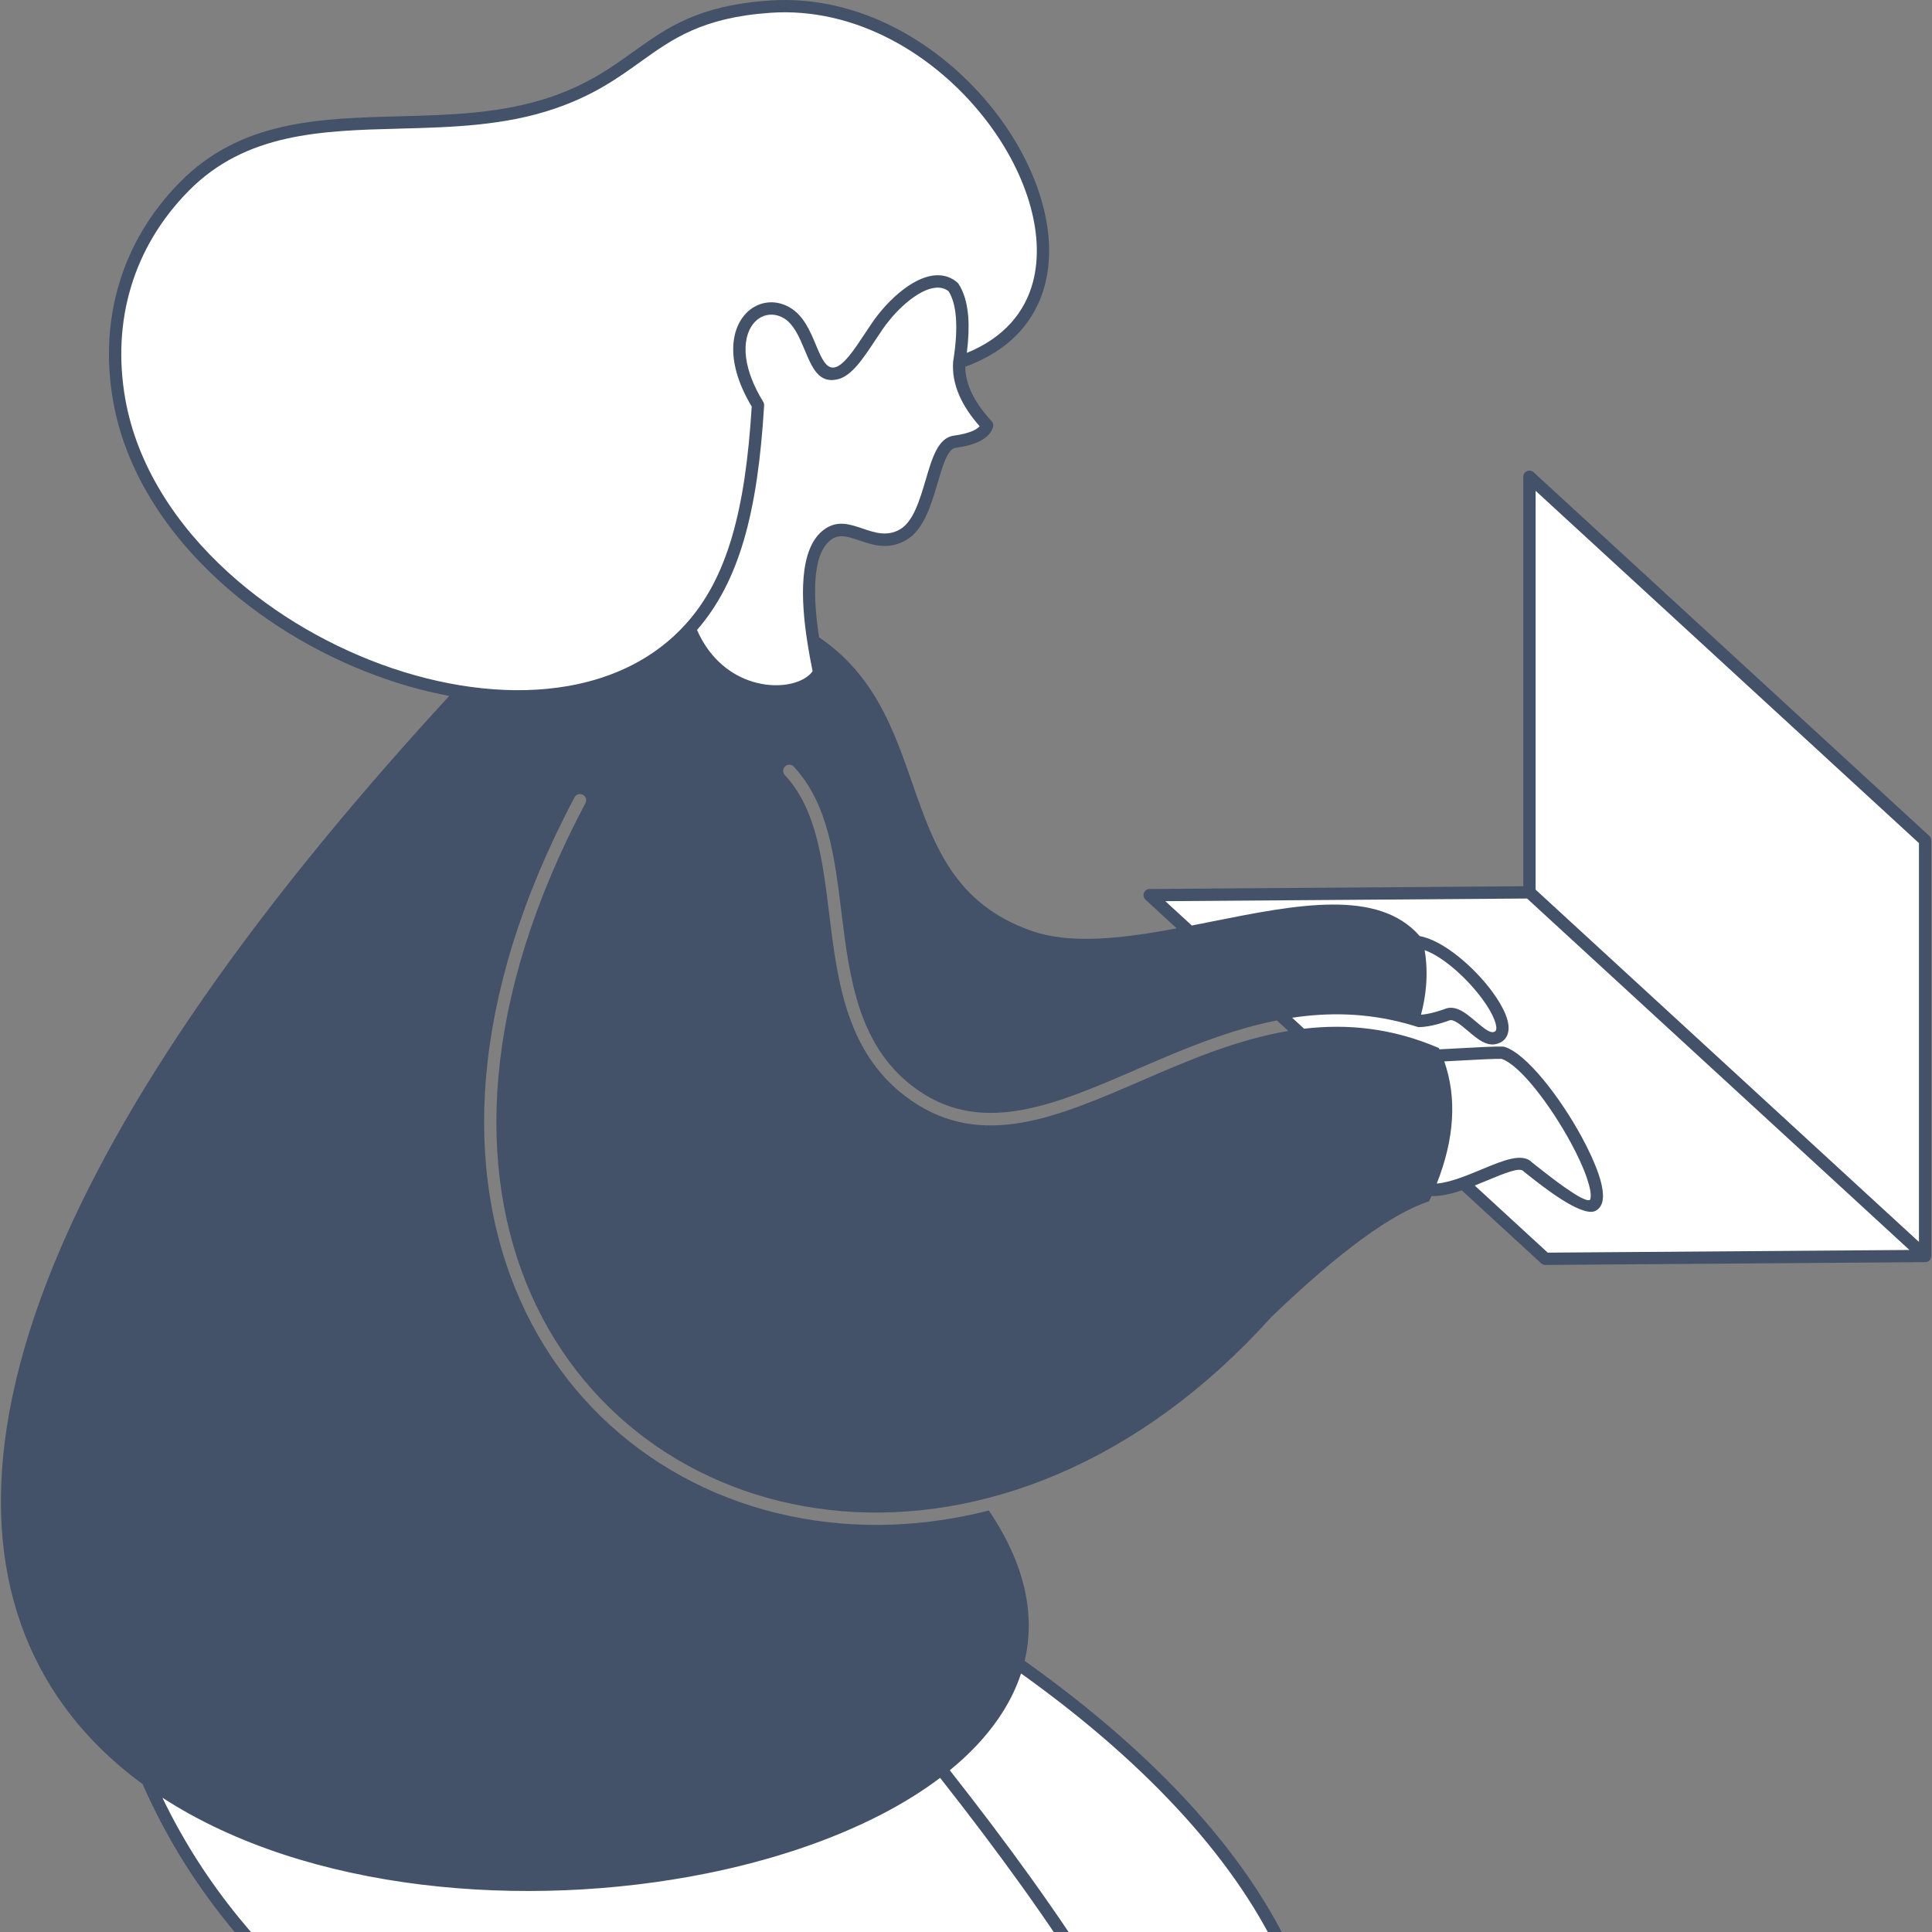
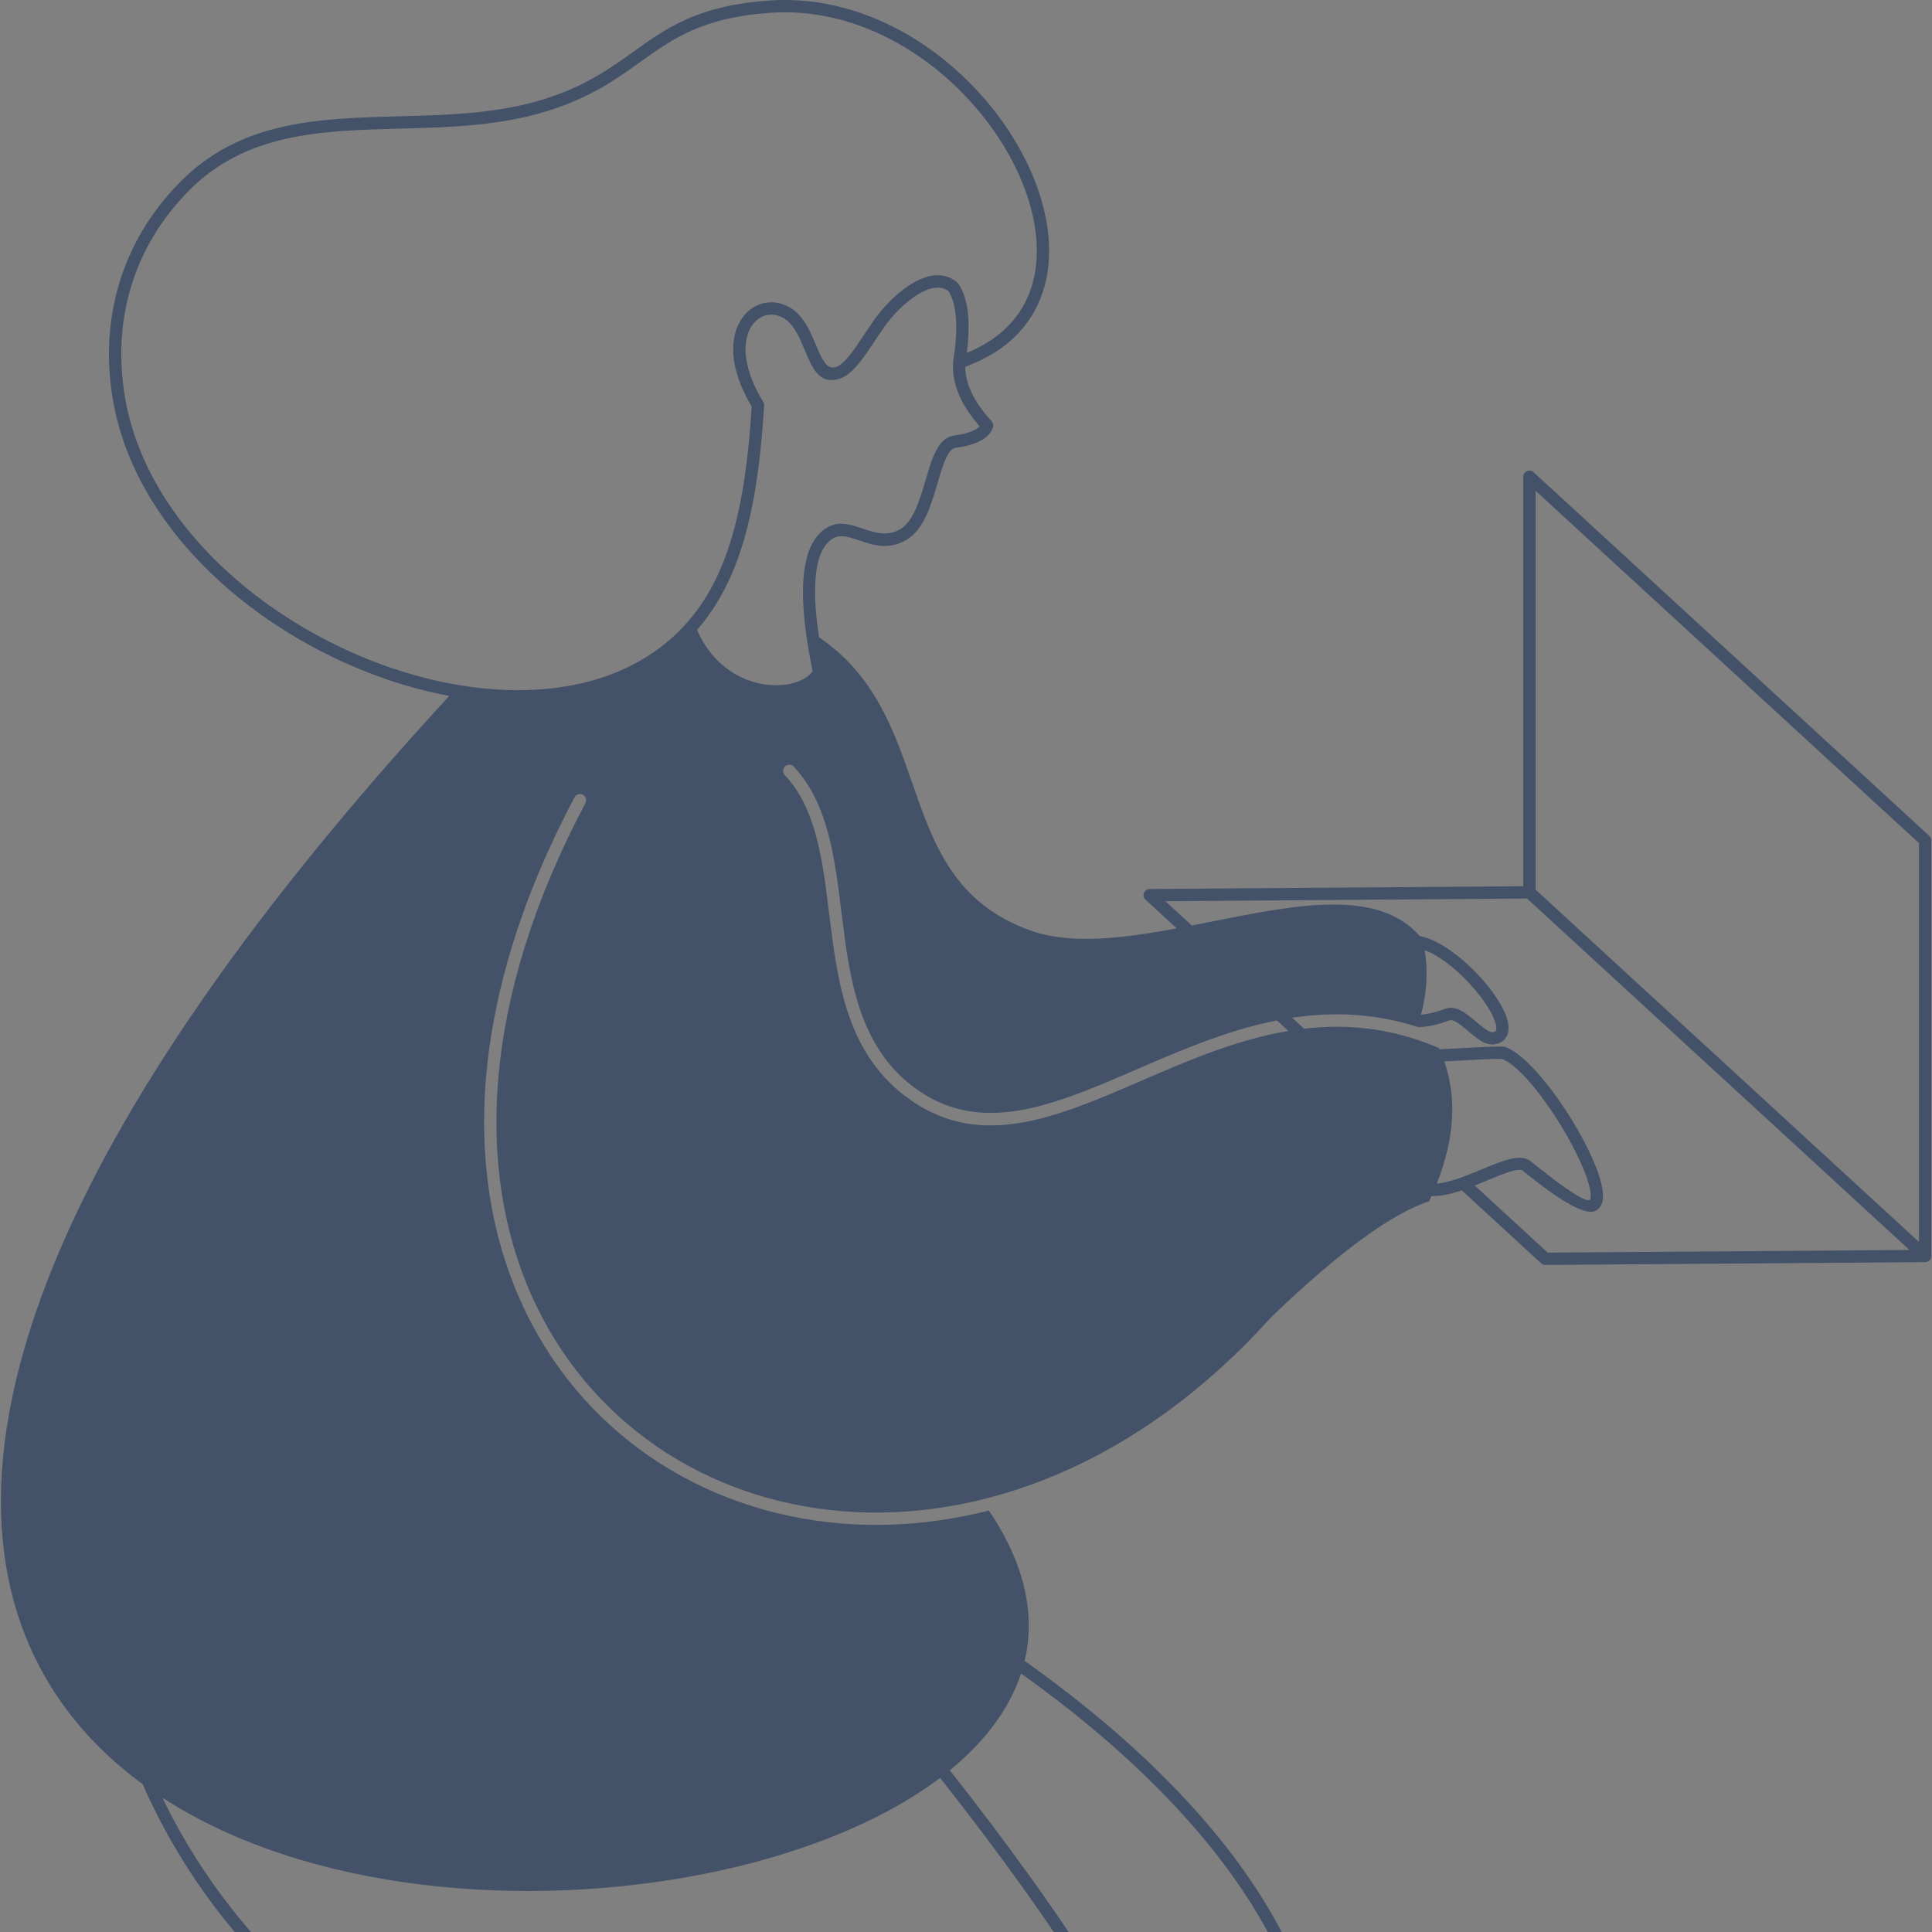
<svg xmlns="http://www.w3.org/2000/svg" width="500" viewBox="0 0 375 375" height="500" preserveAspectRatio="xMidYMid meet">
  <rect x="0" y="0" width="375" height="375" fill="#808080" stroke="none" />
  <defs>
    <clipPath id="024421b909">
      <path d="M 0.184 0 L 374.863 0 L 374.863 375 L 0.184 375 Z M 0.184 0 " clip-rule="nonzero" />
    </clipPath>
  </defs>
-   <path fill="#ffffff" d="M 146.504 92.945 C 147.148 88.594 147.609 83.848 147.914 78.656 C 147.922 78.574 147.91 78.492 147.891 78.418 C 147.871 78.344 147.84 78.27 147.805 78.199 C 147.566 77.82 147.336 77.418 147.109 77.02 C 146.898 76.641 146.691 76.258 146.5 75.879 C 145.602 74.074 145 72.398 144.664 70.867 C 144.289 69.184 144.223 67.668 144.402 66.352 C 144.551 65.223 144.875 64.234 145.34 63.426 C 145.832 62.551 146.48 61.863 147.215 61.402 L 147.633 61.16 C 147.988 60.98 148.363 60.848 148.746 60.766 C 149.133 60.684 149.523 60.656 149.926 60.672 C 150.324 60.691 150.73 60.762 151.129 60.887 C 151.516 61.004 151.902 61.172 152.289 61.391 C 153.352 62.004 154.168 63 154.84 64.148 C 155.508 65.273 156.039 66.531 156.539 67.734 C 157.262 69.473 157.941 71.094 158.867 72.141 C 159.734 73.133 160.855 73.625 162.508 73.234 C 163.762 72.926 164.918 71.992 166.043 70.699 C 167.203 69.371 168.336 67.656 169.543 65.844 L 170.957 63.723 C 171.23 63.324 171.531 62.914 171.852 62.5 C 172.16 62.102 172.488 61.695 172.828 61.305 C 173.746 60.242 174.766 59.227 175.82 58.34 C 176.805 57.523 177.82 56.824 178.824 56.312 C 179.824 55.805 180.816 55.488 181.746 55.438 C 182.621 55.387 183.441 55.582 184.16 56.066 L 184.367 56.223 C 184.41 56.254 184.441 56.293 184.473 56.336 C 184.871 56.98 185.195 57.746 185.445 58.625 C 185.684 59.5 185.852 60.48 185.938 61.578 C 186.031 62.75 186.031 64.055 185.953 65.484 C 185.863 66.898 185.688 68.441 185.422 70.105 L 185.402 70.258 C 185.32 71.305 185.379 72.367 185.578 73.434 C 185.777 74.492 186.113 75.574 186.594 76.66 C 187.012 77.613 187.547 78.574 188.184 79.547 C 188.828 80.516 189.582 81.496 190.445 82.473 C 190.582 82.629 190.574 82.859 190.438 83.012 C 190.293 83.168 190.125 83.324 189.926 83.465 C 189.727 83.609 189.5 83.746 189.246 83.871 C 188.754 84.113 188.168 84.332 187.48 84.516 C 186.812 84.688 186.039 84.84 185.172 84.957 L 185.102 84.965 C 183.754 85.195 182.805 86.199 182.051 87.641 C 181.258 89.148 180.672 91.152 180.055 93.254 C 179.48 95.203 178.875 97.254 178.082 99.008 C 177.266 100.816 176.25 102.32 174.852 103.113 C 172.191 104.629 169.703 103.781 167.402 103 L 167.391 102.996 C 166.133 102.57 164.926 102.16 163.75 102.07 C 162.609 101.992 161.469 102.211 160.293 103.027 C 157.797 104.77 156.699 108.188 156.371 112.117 C 156.031 116.109 156.488 120.629 157.082 124.473 L 157.102 124.59 C 157.27 125.652 157.441 126.68 157.617 127.637 C 157.781 128.523 157.953 129.422 158.117 130.211 C 158.137 130.332 158.105 130.449 158.035 130.535 C 157.723 130.969 157.316 131.359 156.836 131.703 C 156.352 132.055 155.789 132.352 155.16 132.609 C 154.344 132.934 153.418 133.164 152.426 133.293 C 151.465 133.414 150.438 133.438 149.375 133.352 C 148.258 133.262 147.105 133.047 145.949 132.691 C 144.863 132.359 143.773 131.898 142.719 131.305 C 141.102 130.406 139.562 129.188 138.18 127.617 C 136.934 126.195 135.824 124.473 134.926 122.426 C 134.863 122.277 134.895 122.113 134.992 122 C 137.008 119.699 138.738 117.133 140.223 114.281 C 141.707 111.426 142.949 108.281 143.973 104.805 C 145.031 101.223 145.863 97.281 146.504 92.945 Z M 297.664 95.266 C 297.664 95.047 297.844 94.867 298.062 94.867 C 298.176 94.867 298.273 94.914 298.352 94.992 L 372.738 163.355 C 372.824 163.438 372.867 163.543 372.867 163.648 L 372.867 241.062 C 372.867 241.281 372.688 241.465 372.469 241.465 C 372.355 241.465 372.258 241.418 372.184 241.344 L 297.793 172.973 C 297.707 172.898 297.664 172.789 297.664 172.68 Z M 353.793 226.605 L 370.898 242.324 C 371.059 242.473 371.066 242.73 370.922 242.887 C 370.836 242.98 370.723 243.023 370.609 243.016 L 300.422 243.535 C 300.316 243.535 300.223 243.492 300.148 243.43 L 285.977 230.406 C 285.816 230.258 285.801 230 285.953 229.84 C 286 229.789 286.059 229.758 286.121 229.734 C 286.832 229.453 287.605 229.129 288.359 228.816 L 288.371 228.809 C 290.094 228.098 291.703 227.426 292.996 227.031 C 294.414 226.594 295.473 226.5 295.961 227.031 C 296.18 227.285 296.602 227.543 296.863 227.766 C 298.301 228.898 300.797 230.875 303.297 232.461 C 305.727 234 308.121 235.16 309.367 234.723 L 309.543 234.656 C 309.801 234.512 310.02 234.332 310.188 234.113 C 310.359 233.887 310.5 233.605 310.594 233.289 C 310.762 232.723 310.785 231.992 310.68 231.148 L 310.68 231.137 C 310.562 230.227 310.293 229.176 309.906 228.027 C 309.555 226.992 309.102 225.871 308.562 224.684 C 308.008 223.469 307.367 222.188 306.66 220.879 L 306.641 220.855 C 304.426 216.773 301.543 212.473 298.699 209.156 C 296.223 206.273 293.789 204.137 291.879 203.562 C 291.824 203.547 291.734 203.539 291.672 203.539 C 290.027 203.496 287.105 203.656 283.941 203.832 L 283.863 203.84 C 282.375 203.918 280.828 204.008 279.418 204.07 C 279.246 204.074 279.09 203.969 279.027 203.812 L 278.988 203.727 C 274.488 201.812 270.105 200.656 265.828 200.102 C 261.504 199.539 257.289 199.582 253.168 200.07 C 253.043 200.082 252.934 200.039 252.852 199.957 L 250.543 197.836 C 250.379 197.688 250.367 197.438 250.52 197.273 C 250.582 197.207 250.66 197.164 250.75 197.148 C 254.273 196.621 257.875 196.375 261.566 196.52 C 265.254 196.668 269.031 197.211 272.887 198.246 C 273.711 198.496 274.535 198.711 275.363 198.973 C 275.645 198.965 275.945 198.945 276.25 198.914 C 276.566 198.883 276.91 198.84 277.266 198.777 C 277.836 198.68 278.422 198.547 279.039 198.379 C 279.664 198.211 280.316 198 281.012 197.754 L 281.105 197.711 C 281.66 197.461 282.344 197.699 283.082 198.168 C 283.742 198.586 284.473 199.203 285.195 199.812 C 286.078 200.559 286.957 201.301 287.836 201.785 C 288.668 202.242 289.504 202.473 290.363 202.246 C 290.812 202.137 291.188 201.953 291.48 201.719 C 291.785 201.473 292.012 201.168 292.172 200.812 C 292.371 200.355 292.449 199.828 292.41 199.234 C 292.359 198.59 292.18 197.887 291.887 197.133 C 291.637 196.488 291.293 195.797 290.875 195.078 C 290.449 194.344 289.945 193.574 289.379 192.801 C 287.523 190.27 284.98 187.629 282.328 185.59 C 279.992 183.793 277.586 182.461 275.508 182.086 C 275.414 182.074 275.34 182.023 275.277 181.957 C 271.328 177.426 265.457 175.934 258.562 175.973 C 251.602 176.012 243.578 177.609 235.426 179.234 C 234.094 179.461 232.734 179.766 231.406 180.027 C 231.27 180.055 231.137 180.012 231.043 179.922 L 225.922 175.211 C 225.758 175.062 225.746 174.812 225.898 174.648 C 225.977 174.555 226.098 174.52 226.207 174.52 L 296.398 174 C 296.504 174 296.598 174.047 296.672 174.105 Z M 282.438 187.672 C 280.512 186.039 278.496 184.723 276.676 184.055 C 276.605 184.027 276.531 184.016 276.457 184.027 C 276.238 184.066 276.094 184.273 276.133 184.488 C 276.316 185.602 276.438 186.73 276.48 187.867 C 276.523 189.027 276.492 190.191 276.398 191.367 C 276.316 192.281 276.199 193.199 276.039 194.109 C 275.875 195.027 275.668 195.938 275.426 196.84 C 275.414 196.887 275.406 196.93 275.414 196.98 C 275.426 197.207 275.621 197.367 275.836 197.355 L 276.406 197.293 C 276.613 197.27 276.812 197.238 277 197.207 C 277.512 197.117 278.059 196.988 278.645 196.832 C 279.227 196.668 279.836 196.477 280.473 196.25 L 280.492 196.238 C 282.438 195.398 284.344 197.008 286.219 198.59 L 286.227 198.598 C 286.895 199.16 287.562 199.719 288.168 200.133 C 288.828 200.57 289.434 200.824 289.934 200.719 L 289.969 200.711 C 290.145 200.668 290.289 200.605 290.406 200.527 C 290.551 200.426 290.656 200.301 290.719 200.164 C 290.844 199.883 290.867 199.52 290.805 199.098 C 290.742 198.703 290.605 198.234 290.402 197.719 C 290.168 197.125 289.859 196.496 289.473 195.832 C 289.078 195.16 288.617 194.453 288.094 193.742 C 286.559 191.641 284.547 189.461 282.438 187.672 Z M 288.25 205.207 C 286.945 205.262 285.484 205.344 283.973 205.422 L 283.816 205.438 C 282.672 205.5 281.492 205.562 280.316 205.625 C 280.281 205.625 280.242 205.629 280.207 205.641 C 280 205.711 279.887 205.941 279.961 206.148 C 280.566 207.895 280.992 209.691 281.234 211.531 C 281.484 213.379 281.547 215.27 281.43 217.215 C 281.309 219.176 281.004 221.184 280.516 223.242 C 280.031 225.301 279.363 227.418 278.508 229.582 C 278.484 229.641 278.473 229.703 278.477 229.77 C 278.496 229.988 278.688 230.152 278.906 230.133 C 281.598 229.895 284.824 228.559 287.754 227.336 L 287.762 227.336 C 289.859 226.469 291.816 225.652 293.465 225.301 C 295.02 224.977 296.285 225.059 297.102 225.922 L 297.824 226.496 C 299.125 227.523 301.426 229.348 303.566 230.848 C 305.773 232.391 307.848 233.59 308.676 233.301 L 308.789 233.246 C 308.875 233.195 308.945 233.121 308.996 233.02 C 309.02 232.973 309.043 232.902 309.062 232.832 C 309.195 232.398 309.195 231.797 309.07 231.082 C 308.949 230.355 308.719 229.496 308.395 228.539 C 308.051 227.535 307.617 226.449 307.098 225.309 C 306.566 224.137 305.945 222.906 305.262 221.645 C 303.172 217.789 300.516 213.754 297.938 210.629 C 295.629 207.832 293.359 205.746 291.574 205.145 C 291.535 205.129 291.492 205.125 291.457 205.125 C 290.645 205.113 289.539 205.148 288.25 205.207 Z M 146.754 449.793 C 136.035 441.109 124.418 433.551 112.691 426.176 C 112.605 426.113 112.5 426.098 112.395 426.121 C 106.703 427.438 100.727 428.902 95.059 430.809 C 89.387 432.711 84.035 435.043 79.625 438.082 C 75.23 441.109 71.77 444.863 69.848 449.637 C 67.926 454.406 67.551 460.176 69.34 467.234 C 69.922 469.523 70.488 471.488 71.082 473.168 C 71.668 474.859 72.273 476.27 72.93 477.441 C 73.555 478.562 74.219 479.469 74.957 480.207 C 75.699 480.953 76.516 481.527 77.422 481.977 C 82.188 484.328 88.141 486.008 94.941 487.086 C 102.117 488.223 110.234 488.691 118.871 488.559 C 127.711 488.422 137.09 487.668 146.562 486.363 C 156.176 485.047 165.891 483.168 175.238 480.816 C 175.289 480.805 175.324 480.785 175.367 480.762 C 175.551 480.637 175.594 480.387 175.477 480.207 C 167.328 468.305 157.488 458.484 146.754 449.793 Z M 148.051 448.797 C 137.09 439.879 125.184 432.156 113.188 424.605 C 111.402 423.387 109.41 422.332 107.621 421.117 C 92.641 411.738 77.695 402.375 64.418 391.051 C 51.109 379.707 39.48 366.383 31.168 349.105 C 31.074 348.906 31.156 348.672 31.348 348.578 C 31.484 348.516 31.637 348.527 31.746 348.609 C 45.156 357.301 61.762 362.629 79.254 365.066 C 98.449 367.746 118.707 366.934 136.988 363.258 C 143.309 361.984 149.398 360.371 155.133 358.434 C 160.781 356.531 166.086 354.316 170.906 351.82 C 172.992 350.742 174.988 349.605 176.898 348.426 C 178.77 347.254 180.555 346.031 182.234 344.766 C 182.406 344.633 182.652 344.664 182.789 344.84 C 188.293 351.828 193.582 358.797 198.598 365.805 C 203.617 372.805 208.371 379.855 212.805 387.02 C 217.328 394.32 221.516 401.727 225.297 409.301 C 229.078 416.875 232.469 424.637 235.398 432.629 C 235.973 434.207 236.668 436.41 237.441 439.129 C 238.176 441.738 238.992 444.848 239.855 448.363 L 239.887 448.477 C 242.375 458.668 245.215 472.168 247.598 486.746 C 249.52 498.512 251.148 510.98 252.055 522.957 C 252.684 531.262 252.969 539.332 252.77 546.781 C 252.59 553.543 252.004 559.789 250.918 565.211 C 249.758 570.977 248.035 575.809 245.625 579.328 C 243.359 582.629 240.492 584.785 236.914 585.496 C 236.641 585.547 236.348 585.598 236.043 585.633 C 235.742 585.68 235.438 585.703 235.137 585.723 L 235.07 585.727 C 234.496 585.766 233.91 585.766 233.305 585.734 C 232.711 585.703 232.086 585.641 231.449 585.539 L 231.414 585.535 C 228.453 584.793 225.715 583.961 223.207 583.047 C 220.691 582.129 218.41 581.129 216.363 580.039 C 215.223 579.438 214.152 578.809 213.145 578.148 C 212.137 577.48 211.203 576.793 210.355 576.09 L 210.297 576.039 C 209.637 575.488 209.023 574.926 208.449 574.352 C 207.879 573.773 207.34 573.176 206.855 572.562 C 205.324 570.652 204.152 567.391 203.109 563.129 L 203.105 563.109 C 202.062 558.875 201.145 553.676 200.113 547.828 C 198.418 538.188 196.414 526.84 193.047 515.203 C 189.684 503.566 184.945 491.629 177.785 480.785 C 177.641 480.547 177.465 480.324 177.316 480.086 C 169.035 467.781 159.004 457.691 148.051 448.797 Z M 199.91 364.898 C 204.949 371.945 209.723 379.012 214.16 386.184 C 218.707 393.527 222.922 400.98 226.734 408.613 C 230.547 416.246 233.953 424.043 236.898 432.078 C 237.414 433.496 238.027 435.418 238.699 437.758 C 239.355 440.027 240.086 442.719 240.848 445.762 C 240.871 445.844 240.914 445.918 240.984 445.977 C 241.152 446.113 241.402 446.086 241.547 445.918 C 242.094 445.258 242.617 444.59 243.129 443.918 C 243.648 443.234 244.152 442.555 244.633 441.871 C 249.656 434.758 253.051 427.031 254.625 418.84 C 256.152 410.871 255.957 402.469 253.863 393.781 C 251.68 384.715 247.43 375.34 240.922 365.816 C 234.715 356.75 226.457 347.539 215.969 338.344 C 213.324 336.027 210.523 333.695 207.578 331.367 C 204.652 329.059 201.594 326.762 198.418 324.492 C 198.387 324.469 198.348 324.449 198.312 324.438 C 198.102 324.367 197.875 324.48 197.805 324.691 C 197.32 326.188 196.715 327.648 195.996 329.078 C 195.273 330.527 194.426 331.949 193.477 333.332 C 192.266 335.098 190.875 336.809 189.328 338.457 C 187.75 340.133 186.008 341.746 184.117 343.285 L 184.105 343.297 C 183.93 343.434 183.898 343.684 184.035 343.859 C 189.559 350.867 194.867 357.859 199.91 364.898 Z M 93.855 134.02 C 99.559 134.594 105.137 134.461 110.383 133.539 C 114.953 132.738 119.27 131.336 123.207 129.27 L 123.23 129.258 C 126.988 127.285 130.387 124.715 133.316 121.496 C 135.379 119.219 137.145 116.68 138.656 113.84 C 140.164 111 141.414 107.855 142.441 104.355 C 143.48 100.867 144.285 97.031 144.914 92.805 C 145.543 88.594 145.992 83.977 146.301 78.938 C 146.305 78.855 146.285 78.781 146.242 78.707 C 146.039 78.363 145.836 78.012 145.637 77.652 C 145.438 77.281 145.25 76.926 145.082 76.582 C 144.098 74.625 143.449 72.785 143.086 71.098 C 142.691 69.258 142.629 67.598 142.824 66.145 C 143.004 64.754 143.422 63.543 144.016 62.531 C 144.633 61.477 145.434 60.648 146.348 60.062 C 146.547 59.941 146.711 59.848 146.922 59.738 C 147.402 59.5 147.902 59.32 148.422 59.215 C 148.938 59.102 149.469 59.059 150 59.082 C 150.512 59.105 151.027 59.195 151.547 59.352 L 151.566 59.355 C 152.078 59.512 152.59 59.73 153.074 60.012 C 154.359 60.746 155.309 61.848 156.07 63.086 C 156.852 64.348 157.449 65.777 158.012 67.125 C 158.547 68.41 159.055 69.609 159.652 70.461 C 160.32 71.41 161.105 71.93 162.141 71.688 C 163.129 71.449 164.113 70.57 165.129 69.32 C 166.117 68.121 167.133 66.582 168.211 64.965 L 168.258 64.898 C 168.707 64.219 169.168 63.52 169.641 62.832 C 169.934 62.395 170.254 61.965 170.578 61.535 C 170.906 61.109 171.258 60.684 171.625 60.262 C 172.605 59.121 173.703 58.027 174.859 57.074 C 175.918 56.199 177.016 55.445 178.109 54.891 C 179.406 54.234 180.699 53.84 181.926 53.82 C 183.031 53.809 184.086 54.09 185.059 54.75 C 185.207 54.859 185.363 54.977 185.516 55.102 C 185.582 55.156 185.656 55.23 185.703 55.309 C 186.207 56.066 186.613 56.953 186.918 57.977 C 187.223 59 187.426 60.16 187.531 61.445 C 187.609 62.453 187.625 63.535 187.586 64.699 C 187.543 65.852 187.438 67.105 187.27 68.449 C 187.262 68.516 187.27 68.578 187.293 68.648 C 187.375 68.852 187.609 68.945 187.812 68.867 C 191.359 67.418 194.168 65.484 196.301 63.195 C 198.574 60.746 200.078 57.895 200.895 54.789 C 201.512 52.41 201.742 49.887 201.613 47.27 C 201.477 44.574 200.965 41.785 200.109 38.977 C 199.266 36.203 198.086 33.398 196.613 30.656 C 195.141 27.898 193.375 25.203 191.355 22.629 C 186.277 16.152 179.586 10.477 171.949 6.727 C 165.082 3.355 157.441 1.535 149.492 2.086 C 142.844 2.547 138.059 3.82 134.156 5.539 C 130.246 7.262 127.238 9.422 124.098 11.668 C 119.719 14.805 115.109 18.113 107.645 20.68 C 102.777 22.352 97.785 23.254 92.766 23.773 C 87.715 24.297 82.637 24.426 77.609 24.566 C 69.988 24.766 62.496 24.965 55.5 26.531 C 48.469 28.109 41.949 31.066 36.32 36.781 C 33.613 39.535 31.348 42.465 29.5 45.523 C 27.594 48.688 26.133 52 25.09 55.402 C 24.023 58.914 23.406 62.527 23.207 66.176 C 23.012 69.914 23.258 73.699 23.918 77.465 C 25.016 83.727 27.363 89.699 30.664 95.258 C 34.164 101.168 38.75 106.609 44.066 111.43 C 48.582 115.535 53.629 119.199 58.988 122.324 C 64.438 125.5 70.207 128.121 76.074 130.102 C 81.977 132.098 87.984 133.434 93.855 134.02 " fill-opacity="1" fill-rule="evenodd" />
  <g clip-path="url(#024421b909)">
    <path fill="#435169" d="M 187.66 68.496 C 187.996 65.801 188.086 63.445 187.93 61.414 C 187.719 58.789 187.086 56.672 186.039 55.082 C 185.965 54.969 185.871 54.875 185.77 54.801 C 185.609 54.656 185.445 54.535 185.285 54.422 C 183.102 52.93 180.504 53.23 177.934 54.535 C 175.586 55.727 173.242 57.777 171.32 60.004 C 170.582 60.859 169.902 61.738 169.312 62.602 C 168.816 63.324 168.344 64.043 167.875 64.742 C 165.734 67.973 163.82 70.867 162.055 71.301 C 160.363 71.703 159.434 69.496 158.379 66.977 C 157.238 64.242 155.969 61.223 153.273 59.668 C 152.219 59.059 151.109 58.738 150.02 58.684 C 148.875 58.633 147.758 58.871 146.75 59.383 C 146.543 59.48 146.367 59.582 146.23 59.664 L 146.156 59.711 C 144.266 60.91 142.824 63.105 142.426 66.094 C 142.043 68.961 142.625 72.586 144.727 76.766 C 145.082 77.477 145.477 78.195 145.906 78.91 C 145.289 88.977 144.109 97.312 142.062 104.242 C 140.016 111.184 137.102 116.73 133.016 121.227 C 127.086 127.762 119.168 131.59 110.316 133.145 C 99.715 135.012 87.766 133.625 76.199 129.727 C 64.605 125.812 53.406 119.375 44.332 111.137 C 34.082 101.828 26.562 90.223 24.309 77.395 C 23.012 70 23.324 62.559 25.477 55.52 C 27.492 48.887 31.148 42.609 36.609 37.062 C 47.734 25.758 62.422 25.363 77.613 24.965 C 87.691 24.695 97.988 24.422 107.777 21.051 C 115.297 18.469 119.93 15.145 124.328 11.992 C 130.57 7.52 136.316 3.402 149.523 2.484 C 166.18 1.328 181.465 10.676 191.043 22.875 C 195.055 27.984 198.055 33.574 199.727 39.098 C 201.387 44.555 201.75 49.941 200.508 54.688 C 198.961 60.594 194.879 65.551 187.66 68.496 Z M 175.145 480.43 C 156.602 485.09 136.633 487.891 118.871 488.16 C 102.105 488.418 87.328 486.426 77.598 481.617 C 75.863 480.762 74.488 479.426 73.277 477.246 C 71.992 474.945 70.883 471.699 69.727 467.133 C 66.191 453.195 71.195 444.379 79.848 438.414 C 88.602 432.375 101.125 429.141 112.48 426.508 C 135.91 441.258 158.898 456.699 175.145 480.43 Z M 182.477 345.082 C 193.469 359.055 203.617 372.938 212.469 387.23 C 221.496 401.801 229.172 416.805 235.023 432.766 C 236.148 435.844 237.727 441.332 239.469 448.457 C 239.473 448.488 239.488 448.52 239.492 448.551 C 243.996 466.941 249.625 496.16 251.66 522.988 C 252.859 538.82 252.801 553.781 250.523 565.137 C 248.32 576.133 244.055 583.668 236.836 585.105 C 236.277 585.215 235.707 585.293 235.113 585.328 L 235.051 585.328 C 233.938 585.398 232.762 585.34 231.512 585.148 C 225.609 583.668 220.625 581.848 216.543 579.688 C 214.285 578.488 212.301 577.188 210.605 575.781 L 210.586 575.762 L 210.559 575.746 C 209.262 574.66 208.125 573.516 207.164 572.312 C 204.184 568.594 202.574 559.465 200.508 547.762 C 197.109 528.473 192.492 502.324 178.113 480.566 C 178.098 480.531 178.07 480.492 178.039 480.453 L 177.66 479.883 C 161.035 455.184 137.426 439.387 113.398 424.27 C 113.355 424.238 113.305 424.207 113.254 424.18 C 111.457 423.047 109.656 421.922 107.859 420.793 C 77.906 402.043 48.102 383.375 31.523 348.934 C 59.738 367.227 102.023 370.695 137.07 363.645 C 149.668 361.113 161.344 357.219 171.094 352.172 C 175.258 350.02 179.074 347.648 182.477 345.082 Z M 198.188 324.816 C 204.613 329.414 210.449 334.031 215.707 338.645 C 237.133 357.438 249.234 376.254 253.477 393.875 C 257.691 411.371 254.156 427.707 244.309 441.641 C 243.344 443.004 242.32 444.352 241.238 445.668 C 239.688 439.504 238.293 434.738 237.27 431.941 C 231.367 415.84 223.621 400.688 214.504 385.969 C 205.598 371.605 195.398 357.648 184.355 343.609 C 188.141 340.52 191.328 337.16 193.801 333.559 C 195.711 330.781 197.188 327.863 198.188 324.816 Z M 280.336 206.016 C 281.566 209.559 282.066 213.305 281.82 217.242 C 281.586 221.203 280.598 225.363 278.875 229.734 C 281.504 229.5 284.703 228.18 287.613 226.969 C 291.828 225.215 295.523 223.68 297.391 225.645 L 298.07 226.184 C 300.66 228.234 307.254 233.453 308.551 232.922 L 308.59 232.902 C 308.621 232.883 308.652 232.82 308.684 232.715 C 308.914 231.949 308.641 230.508 308.016 228.664 C 307.336 226.664 306.242 224.285 304.914 221.832 C 301 214.621 295.098 206.758 291.449 205.523 C 289.859 205.5 287.039 205.656 283.992 205.824 C 282.812 205.891 281.59 205.953 280.336 206.016 Z M 156.688 124.527 C 156.695 124.559 156.695 124.598 156.707 124.629 C 157.043 126.805 157.418 128.766 157.723 130.289 C 157.145 131.098 156.203 131.766 155.016 132.234 C 153.457 132.859 151.504 133.125 149.406 132.957 C 147.285 132.781 145.039 132.148 142.91 130.961 C 139.902 129.277 137.129 126.477 135.293 122.27 C 139.359 117.598 142.289 111.926 144.359 104.918 C 146.48 97.711 147.695 89.086 148.316 78.68 C 148.328 78.441 148.27 78.207 148.141 77.988 C 147.648 77.188 147.223 76.43 146.859 75.699 C 144.996 71.984 144.473 68.84 144.797 66.406 C 145.09 64.172 146.105 62.574 147.422 61.738 L 147.484 61.703 C 147.621 61.621 147.734 61.555 147.816 61.516 C 148.465 61.191 149.176 61.043 149.906 61.074 C 150.629 61.105 151.371 61.32 152.09 61.734 C 154.074 62.883 155.18 65.516 156.172 67.891 C 157.648 71.418 158.934 74.5 162.602 73.621 C 165.297 72.973 167.457 69.703 169.871 66.062 C 170.332 65.363 170.809 64.652 171.289 63.949 C 171.832 63.148 172.457 62.344 173.129 61.566 C 174.871 59.551 176.961 57.711 179.008 56.668 C 180.828 55.742 182.59 55.48 183.938 56.398 L 184.129 56.543 C 184.898 57.777 185.371 59.461 185.539 61.602 C 185.727 63.93 185.551 66.742 185.027 70.043 C 185.016 70.105 185.008 70.164 185.004 70.227 C 184.84 72.398 185.246 74.594 186.227 76.82 C 187.086 78.773 188.398 80.746 190.145 82.734 C 189.902 83.023 189.539 83.277 189.066 83.516 C 188.137 83.977 186.82 84.332 185.121 84.562 L 185.035 84.57 C 182.047 85.074 180.922 88.902 179.676 93.145 C 178.531 97.004 177.277 101.281 174.656 102.77 C 172.148 104.195 169.746 103.375 167.527 102.621 C 164.961 101.746 162.59 100.941 160.07 102.703 C 154.848 106.348 155.496 116.797 156.688 124.527 Z M 276.523 184.422 C 280.27 185.781 284.871 190.012 287.773 193.98 C 288.785 195.367 289.578 196.707 290.031 197.859 C 290.406 198.82 290.543 199.578 290.355 200 C 290.289 200.145 290.133 200.258 289.875 200.324 C 289.117 200.52 287.805 199.41 286.48 198.293 C 284.504 196.621 282.508 194.934 280.336 195.879 C 279.074 196.328 277.941 196.637 276.938 196.812 C 276.535 196.883 276.164 196.926 275.812 196.957 C 276.305 195.129 276.637 193.262 276.793 191.398 C 276.992 189.059 276.91 186.703 276.523 184.422 Z M 253.125 199.672 C 261.418 198.703 270.121 199.484 279.289 203.422 L 279.402 203.672 C 280.793 203.609 282.359 203.52 283.863 203.438 C 287.055 203.266 290 203.098 291.68 203.141 C 291.793 203.141 291.898 203.16 292 203.184 C 296.242 204.449 302.812 212.961 307.012 220.691 C 308.414 223.273 309.562 225.777 310.281 227.898 C 311.059 230.188 311.352 232.129 310.98 233.402 C 310.762 234.117 310.355 234.668 309.73 235.004 C 309.656 235.047 309.582 235.078 309.5 235.105 C 306.719 236.07 299.473 230.332 296.59 228.055 L 295.848 227.469 C 295.777 227.418 295.723 227.363 295.668 227.301 C 294.949 226.512 291.953 227.754 288.527 229.176 C 287.781 229.488 287.02 229.801 286.246 230.113 L 300.414 243.137 L 370.621 242.617 L 353.527 226.898 L 296.402 174.402 L 226.191 174.918 L 231.332 179.641 C 232.668 179.379 234.008 179.113 235.348 178.844 C 251.684 175.586 267.5 172.43 275.574 181.699 C 280.148 182.52 286.164 187.727 289.703 192.562 C 290.836 194.109 291.73 195.641 292.262 196.988 C 292.867 198.527 293.008 199.914 292.535 200.977 C 292.172 201.793 291.492 202.371 290.465 202.633 C 288.512 203.141 286.73 201.637 284.941 200.113 C 283.512 198.914 282.078 197.699 281.262 198.078 L 281.148 198.125 C 279.75 198.621 278.477 198.973 277.336 199.172 C 276.613 199.297 275.938 199.363 275.309 199.371 L 275.082 199.301 L 275.078 199.301 C 274.695 199.176 274.316 199.066 273.934 198.953 L 273.93 198.953 L 273.391 198.797 L 273.355 198.785 L 273.316 198.777 L 273.285 198.766 L 272.816 198.641 L 272.801 198.637 L 272.785 198.629 C 265.125 196.574 257.812 196.488 250.812 197.543 Z M 247.84 198.062 L 250.07 200.105 C 239.949 201.812 230.457 205.91 221.496 209.793 C 205.23 216.824 190.68 223.117 176.941 213.652 C 164.344 204.973 162.602 190.836 160.93 177.285 C 159.664 166.945 158.434 156.953 152.328 150.441 C 151.879 149.961 151.895 149.207 152.383 148.758 C 152.863 148.301 153.617 148.324 154.066 148.805 C 160.711 155.895 161.992 166.266 163.312 176.988 C 164.918 190.023 166.59 203.621 178.301 211.688 C 190.949 220.398 204.926 214.352 220.551 207.602 L 221.297 207.277 L 221.379 207.238 L 222.047 206.953 L 222.215 206.879 L 222.797 206.629 L 223.051 206.523 L 223.551 206.305 L 223.887 206.16 L 224.312 205.98 L 224.73 205.797 L 225.066 205.656 L 225.836 205.336 L 226.426 205.086 L 226.594 205.012 L 227.277 204.73 L 227.363 204.695 L 228.129 204.375 L 228.902 204.059 L 228.984 204.027 L 229.68 203.746 L 229.852 203.676 L 230.457 203.434 L 230.52 203.406 L 231.102 203.176 L 231.324 203.098 L 231.844 202.891 L 232.203 202.754 L 232.66 202.578 L 232.984 202.453 L 233.508 202.262 L 233.77 202.16 L 234.363 201.941 L 234.434 201.918 C 235.711 201.457 237.008 201.008 238.312 200.582 L 238.406 200.551 L 239.074 200.34 L 239.242 200.281 L 239.938 200.07 L 240.035 200.039 C 242.594 199.258 245.195 198.586 247.84 198.062 Z M 225.371 177.414 L 228.398 180.195 C 218.074 182.117 208 183.367 200.348 180.723 C 185.258 175.512 181.223 163.938 177.078 152.02 C 173.465 141.656 169.773 131.043 158.977 123.699 C 157.906 116.598 157.344 107.512 161.438 104.66 C 162.957 103.594 164.785 104.219 166.758 104.887 C 169.465 105.809 172.398 106.801 175.836 104.848 C 179.293 102.879 180.699 98.121 181.965 93.816 C 182.992 90.328 183.918 87.191 185.426 86.934 L 185.441 86.93 C 187.398 86.668 188.957 86.234 190.133 85.648 C 191.492 84.969 192.359 84.07 192.734 82.949 C 192.879 82.516 192.766 82.066 192.477 81.762 C 190.617 79.746 189.266 77.777 188.414 75.855 C 187.719 74.262 187.363 72.703 187.363 71.176 C 196.102 68 200.996 62.234 202.816 55.289 C 204.176 50.102 203.797 44.277 202.012 38.402 C 200.246 32.59 197.109 26.723 192.922 21.395 C 182.914 8.648 166.891 -1.117 149.363 0.102 C 135.473 1.062 129.457 5.367 122.934 10.047 C 118.672 13.098 114.184 16.324 106.996 18.789 C 97.539 22.043 87.441 22.312 77.559 22.574 C 61.867 22.992 46.711 23.391 34.906 35.383 C 29.164 41.219 25.32 47.832 23.195 54.828 C 20.93 62.238 20.59 70.062 21.953 77.809 C 24.297 91.191 32.098 103.258 42.723 112.91 C 52.039 121.363 63.539 127.973 75.441 131.992 C 79.336 133.309 83.281 134.344 87.203 135.074 C 45.668 180.211 21.223 217.652 9.297 248.309 C -4.973 284.984 -1.379 312.043 12.332 331.02 C 16.562 336.871 21.746 341.945 27.672 346.281 C 44.152 383.719 75.293 403.223 106.598 422.812 L 109.629 424.719 C 98.699 427.309 86.992 430.582 78.488 436.449 C 72.156 440.816 67.613 446.566 66.457 454.449 C 63.207 455.078 59.52 455.695 55.402 456.289 C 50.922 456.938 45.973 457.555 40.547 458.141 C 40.113 458.191 39.766 458.461 39.59 458.824 C 36.566 465.223 36.117 483.836 37.93 500.848 C 39.516 515.582 42.844 529.254 47.734 533.055 C 48.203 533.41 48.852 533.371 49.273 532.984 C 53.469 529.328 55.746 521.188 58.211 512.34 C 61.637 500.039 65.465 486.32 75.012 482.855 C 75.492 483.199 76.004 483.492 76.543 483.762 C 86.625 488.742 101.781 490.805 118.895 490.551 C 137.113 490.27 157.598 487.363 176.555 482.539 C 190.312 503.746 194.816 529.285 198.148 548.172 C 200.27 560.215 201.93 569.605 205.301 573.812 C 206.188 574.914 207.191 575.969 208.328 576.973 C 206.805 579.926 205.012 583.184 202.953 586.738 C 200.695 590.652 198.105 594.918 195.203 599.547 C 194.973 599.91 194.969 600.352 195.141 600.711 C 198.293 607.062 212.625 618.945 227.102 628.059 C 239.641 635.949 252.426 641.809 258.441 640.324 C 259.023 640.18 259.402 639.637 259.348 639.059 C 259.066 633.512 254.125 626.652 248.746 619.203 C 241.277 608.844 232.934 597.277 236.023 587.648 C 236.453 587.602 236.879 587.531 237.297 587.449 C 245.633 585.797 250.469 577.566 252.863 565.605 C 255.199 554 255.254 538.82 254.043 522.816 C 252.023 496.148 246.457 467.098 241.945 448.535 C 243.5 446.73 244.941 444.891 246.27 443.012 C 256.5 428.523 260.188 411.527 255.797 393.32 C 251.441 375.238 239.098 355.984 217.281 336.848 C 211.758 332.004 205.629 327.168 198.879 322.371 C 200.969 313.555 199.066 303.738 191.934 293.195 C 191.48 293.309 191.031 293.418 190.582 293.527 L 190.551 293.531 C 189.676 293.742 188.809 293.938 187.941 294.117 L 187.73 294.156 C 187.336 294.238 186.949 294.316 186.555 294.395 L 186.406 294.418 C 185.559 294.578 184.715 294.73 183.875 294.859 L 183.648 294.898 C 183.332 294.949 183.008 294.996 182.688 295.047 L 182.227 295.109 C 181.965 295.148 181.703 295.184 181.445 295.215 L 180.805 295.305 L 180.156 295.387 L 179.438 295.461 L 178.84 295.527 L 178.082 295.602 L 177.492 295.652 L 176.668 295.723 L 176.219 295.754 C 175.887 295.777 175.551 295.805 175.215 295.82 L 174.906 295.84 C 174.57 295.859 174.234 295.879 173.902 295.891 L 173.59 295.91 C 173.223 295.922 172.848 295.934 172.48 295.945 L 172.348 295.945 C 171.949 295.957 171.551 295.965 171.152 295.973 L 171.102 295.973 L 171.027 295.977 C 170.641 295.977 170.258 295.984 169.879 295.977 L 169.68 295.977 C 169.285 295.977 168.891 295.973 168.5 295.965 L 168.438 295.965 C 168.02 295.953 167.594 295.945 167.184 295.926 L 167.156 295.926 C 166.738 295.914 166.32 295.895 165.902 295.879 L 165.855 295.879 L 165.785 295.871 C 165.375 295.852 164.969 295.828 164.562 295.797 L 164.539 295.797 C 164.113 295.773 163.684 295.742 163.258 295.703 C 149.555 294.578 136.789 290.07 126.047 282.668 C 115.297 275.27 106.566 264.973 100.945 252.301 C 89.977 227.578 90.816 193.812 111.52 154.758 C 111.824 154.18 112.551 153.953 113.137 154.258 C 113.723 154.566 113.941 155.289 113.637 155.875 C 93.312 194.211 92.434 227.242 103.121 251.332 C 108.562 263.59 117 273.539 127.398 280.703 C 137.801 287.859 150.16 292.227 163.445 293.32 C 190.324 295.523 220.973 284.297 246.77 255.633 L 246.832 255.57 C 253.449 249.211 259.336 244.152 264.488 240.402 C 269.461 236.777 273.762 234.363 277.387 233.164 C 277.547 232.828 277.695 232.496 277.852 232.16 C 279.68 232.203 281.695 231.73 283.723 231.043 L 299.141 245.211 C 299.359 245.406 299.641 245.523 299.961 245.523 L 373.566 244.98 L 373.668 244.988 C 374.328 244.988 374.863 244.453 374.863 243.789 L 374.863 163.125 C 374.863 162.809 374.734 162.484 374.477 162.246 L 297.73 91.715 C 297.516 91.484 297.207 91.348 296.863 91.348 C 296.203 91.348 295.668 91.883 295.668 92.543 L 295.668 172.016 L 223.207 172.555 C 222.871 172.535 222.52 172.668 222.273 172.934 C 221.824 173.422 221.852 174.184 222.34 174.625 Z M 298.062 95.266 L 372.469 163.648 L 372.469 241.062 L 298.062 172.68 L 298.062 95.266 " fill-opacity="1" fill-rule="evenodd" />
  </g>
</svg>